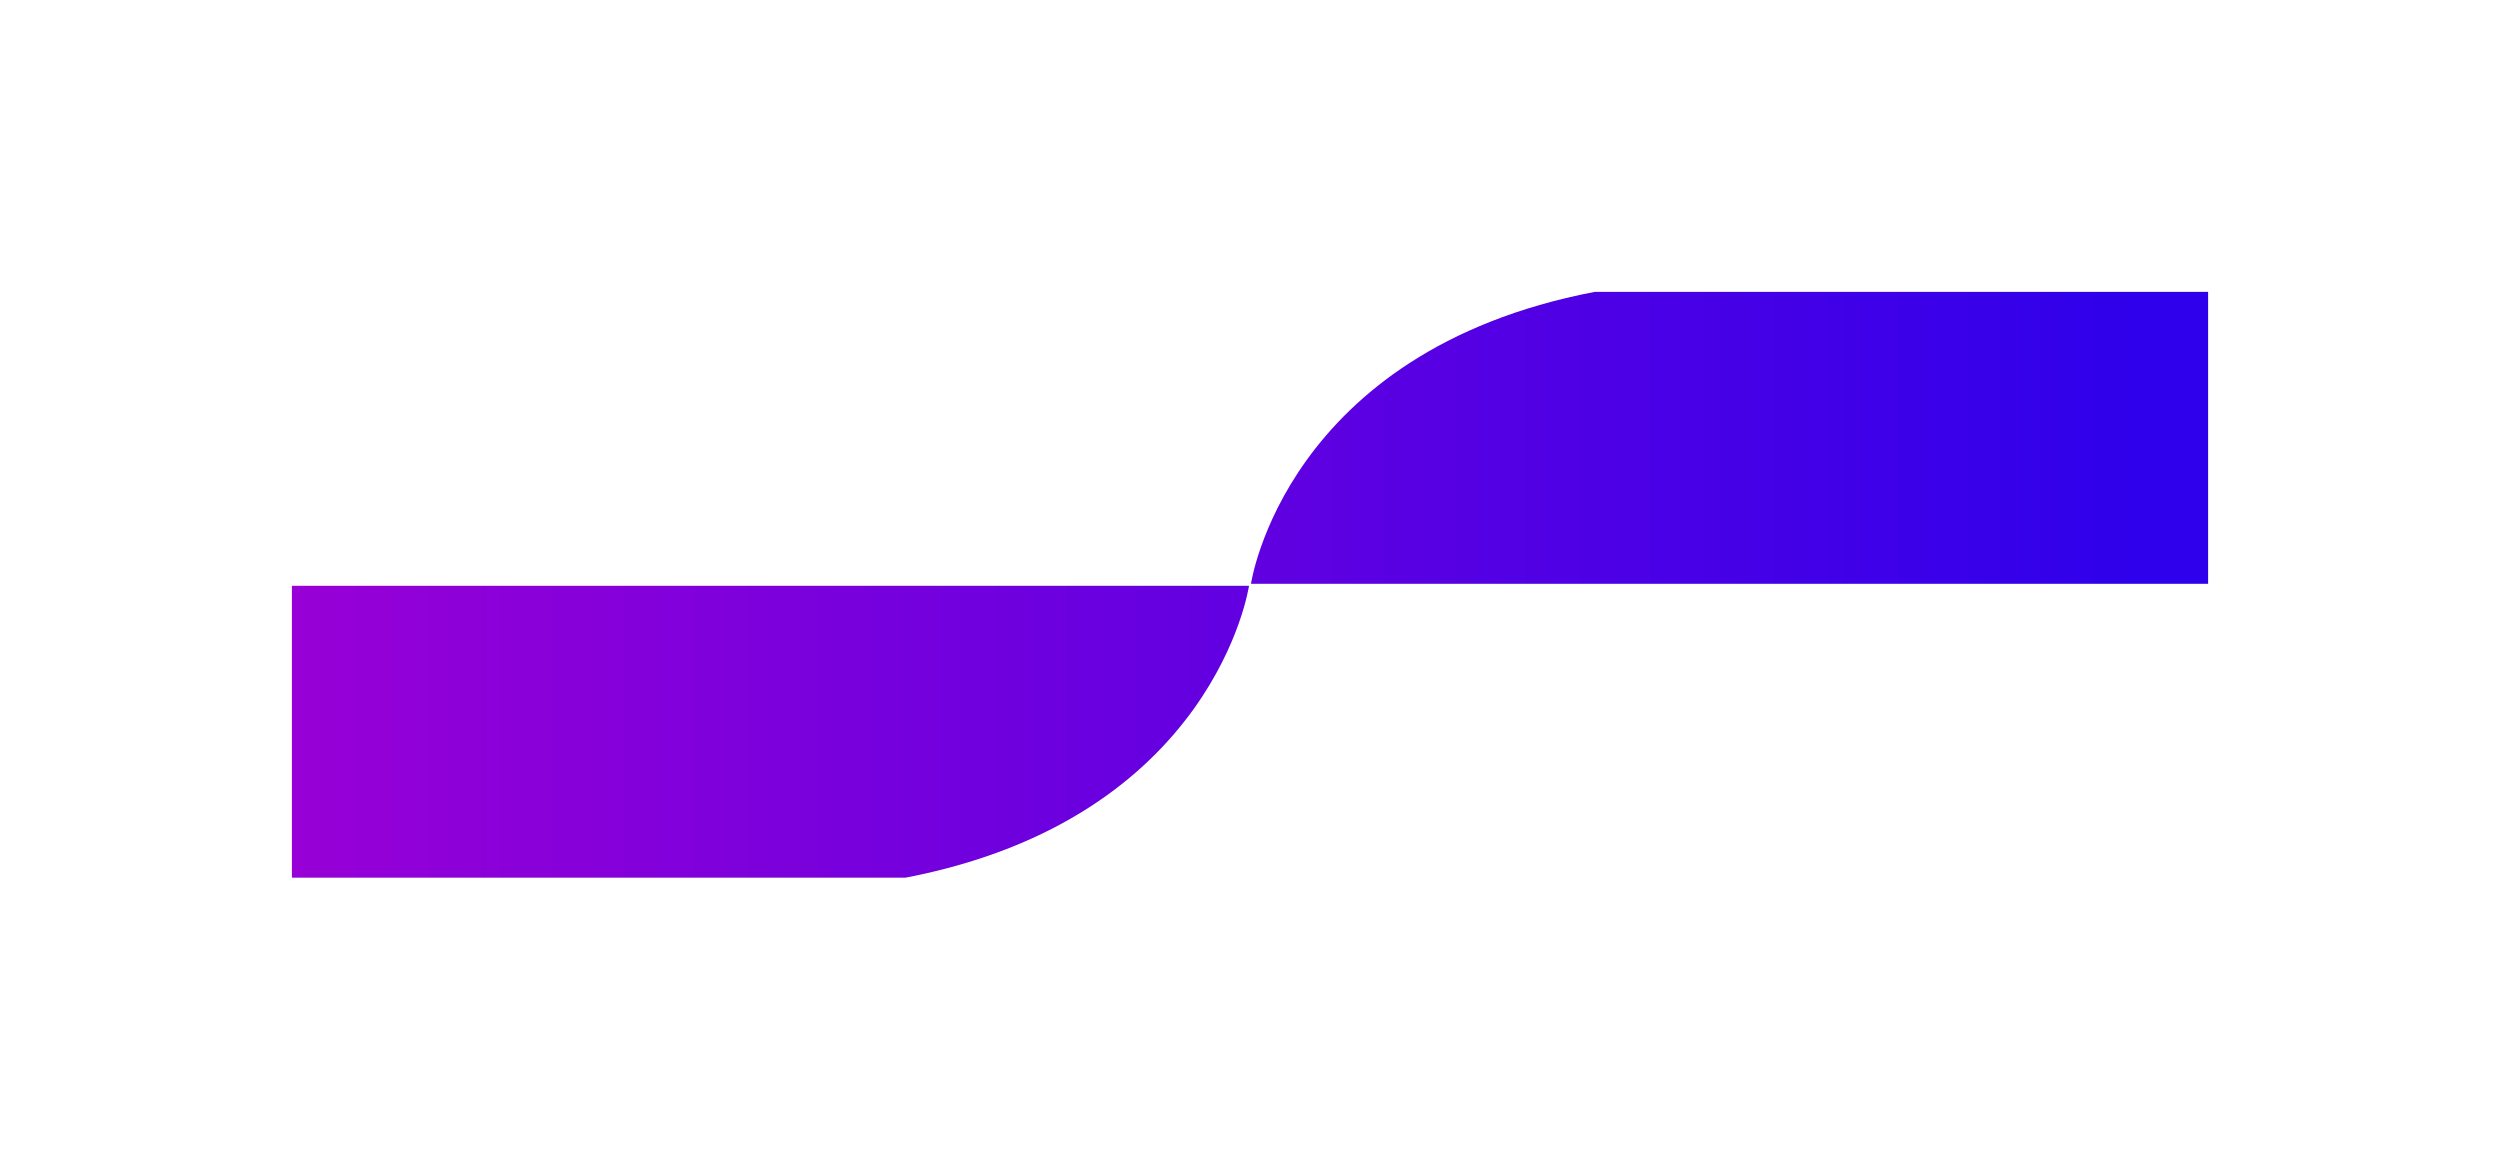
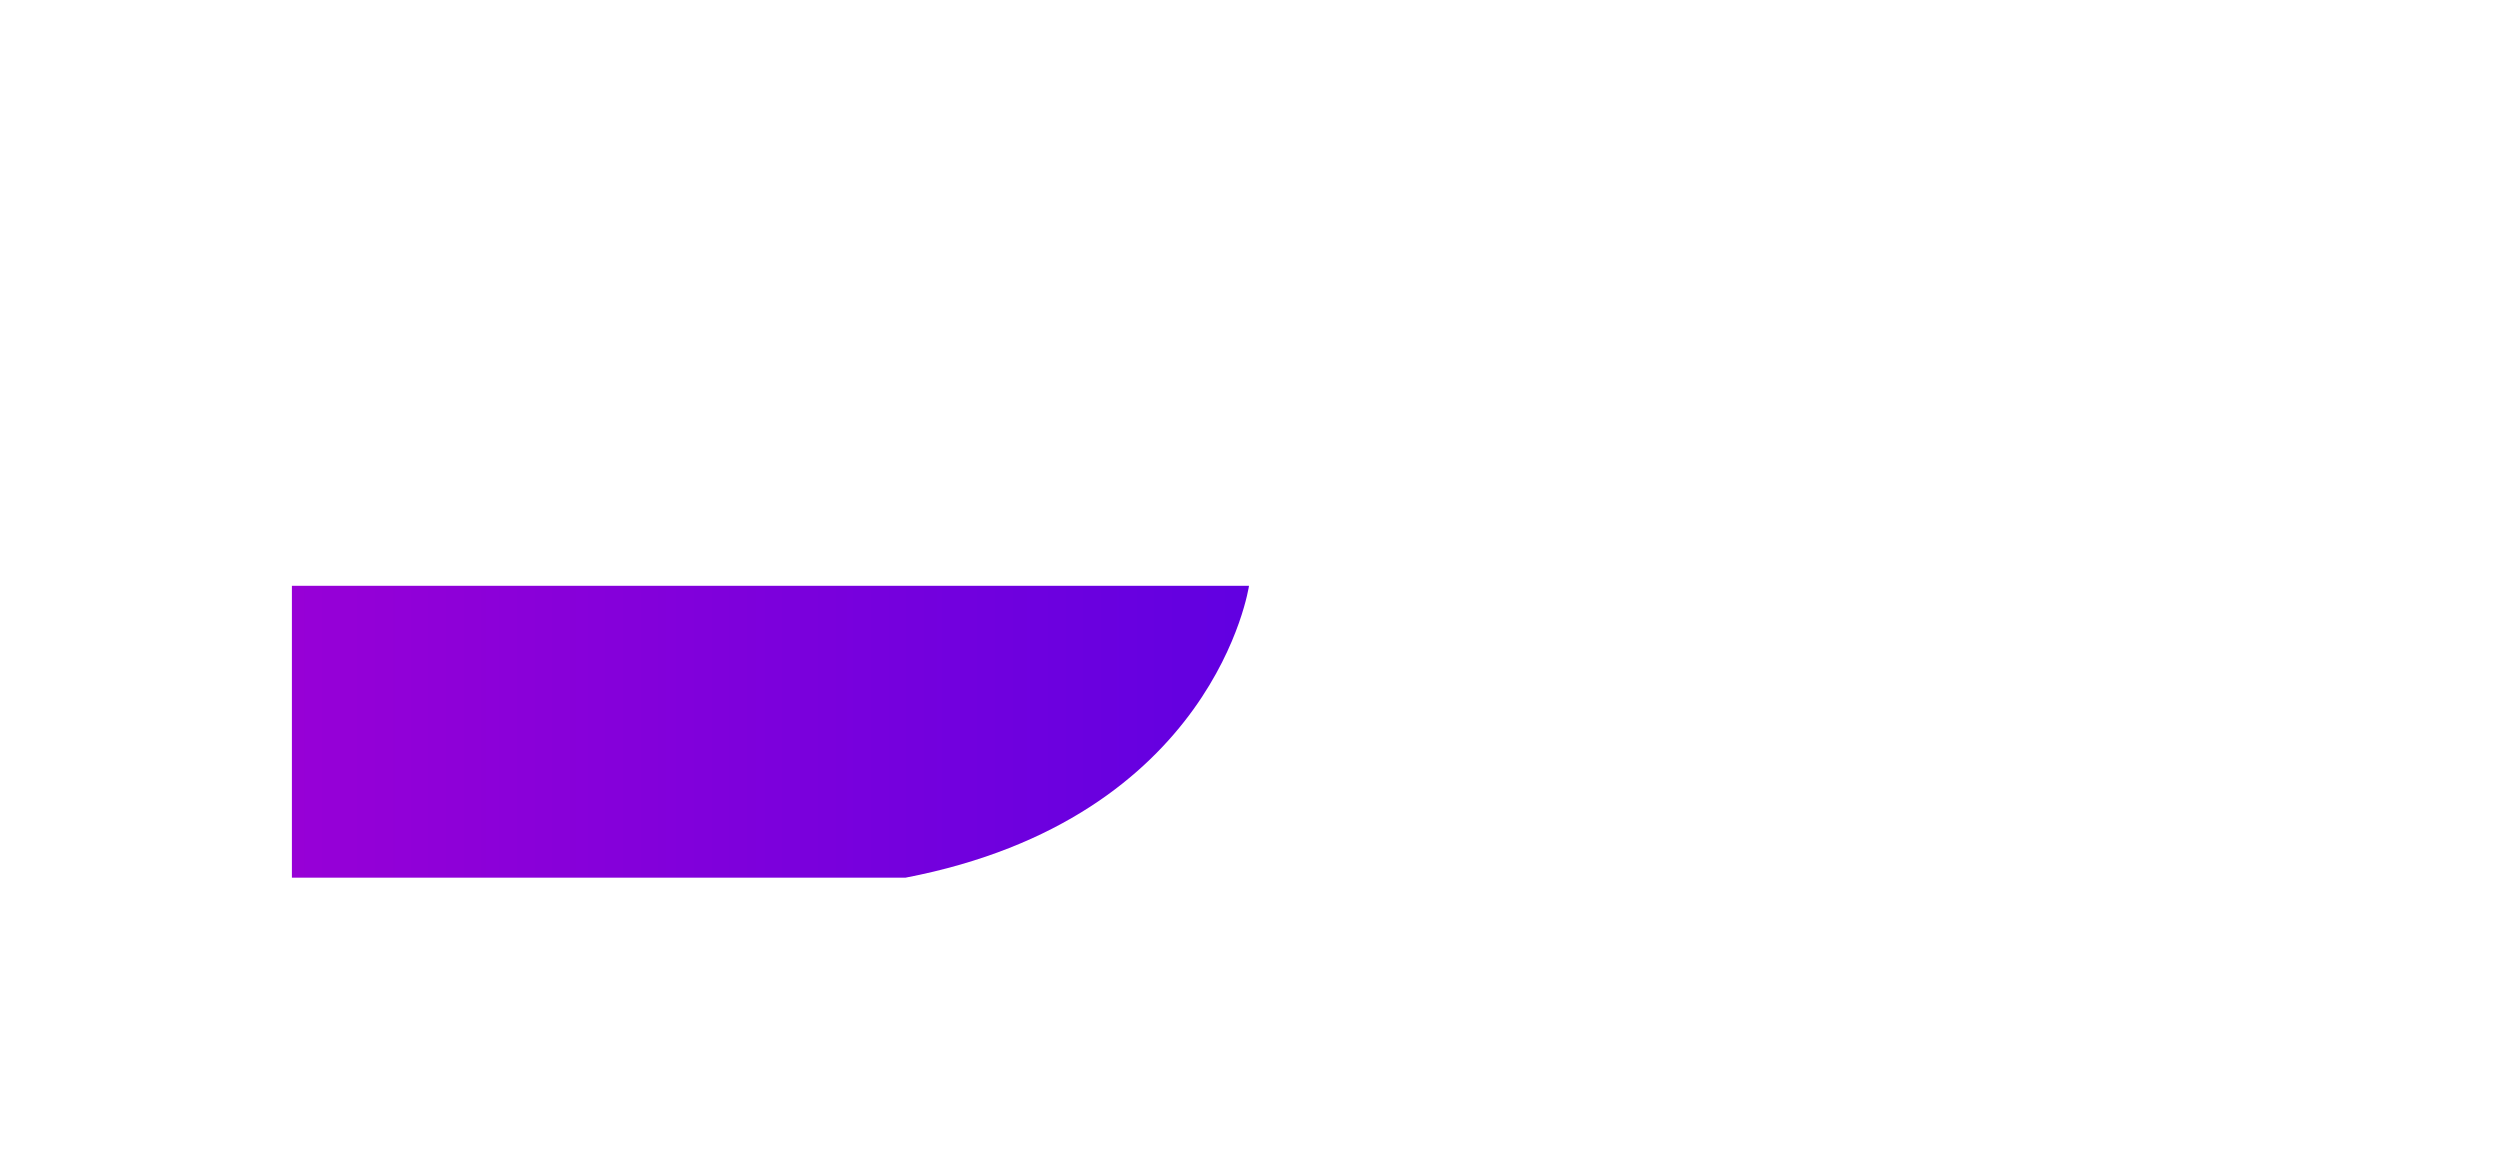
<svg xmlns="http://www.w3.org/2000/svg" xmlns:xlink="http://www.w3.org/1999/xlink" version="1.1" viewBox="0 0 125.9 59">
  <defs>
    <style>
      .cls-1 {
        fill: url(#linear-gradient-2);
      }

      .cls-2 {
        fill: url(#linear-gradient);
      }
    </style>
    <linearGradient id="linear-gradient" x1="13.1" y1="36.9" x2="108.5" y2="36.9" gradientUnits="userSpaceOnUse">
      <stop offset="0" stop-color="#9900d6" />
      <stop offset="1" stop-color="#2e00eb" />
    </linearGradient>
    <linearGradient id="linear-gradient-2" y1="22.1" x2="108.5" y2="22.1" xlink:href="#linear-gradient" />
  </defs>
  <g>
    <g id="Layer_1">
      <g>
        <path class="cls-2" d="M45.6,44.2c15.6-3,17.3-14.7,17.3-14.7H14.7v14.7h30.9Z" />
-         <path class="cls-1" d="M80.3,14.7c-15.6,3-17.3,14.7-17.3,14.7h48.2s0-14.7,0-14.7h-30.9Z" />
      </g>
    </g>
  </g>
</svg>